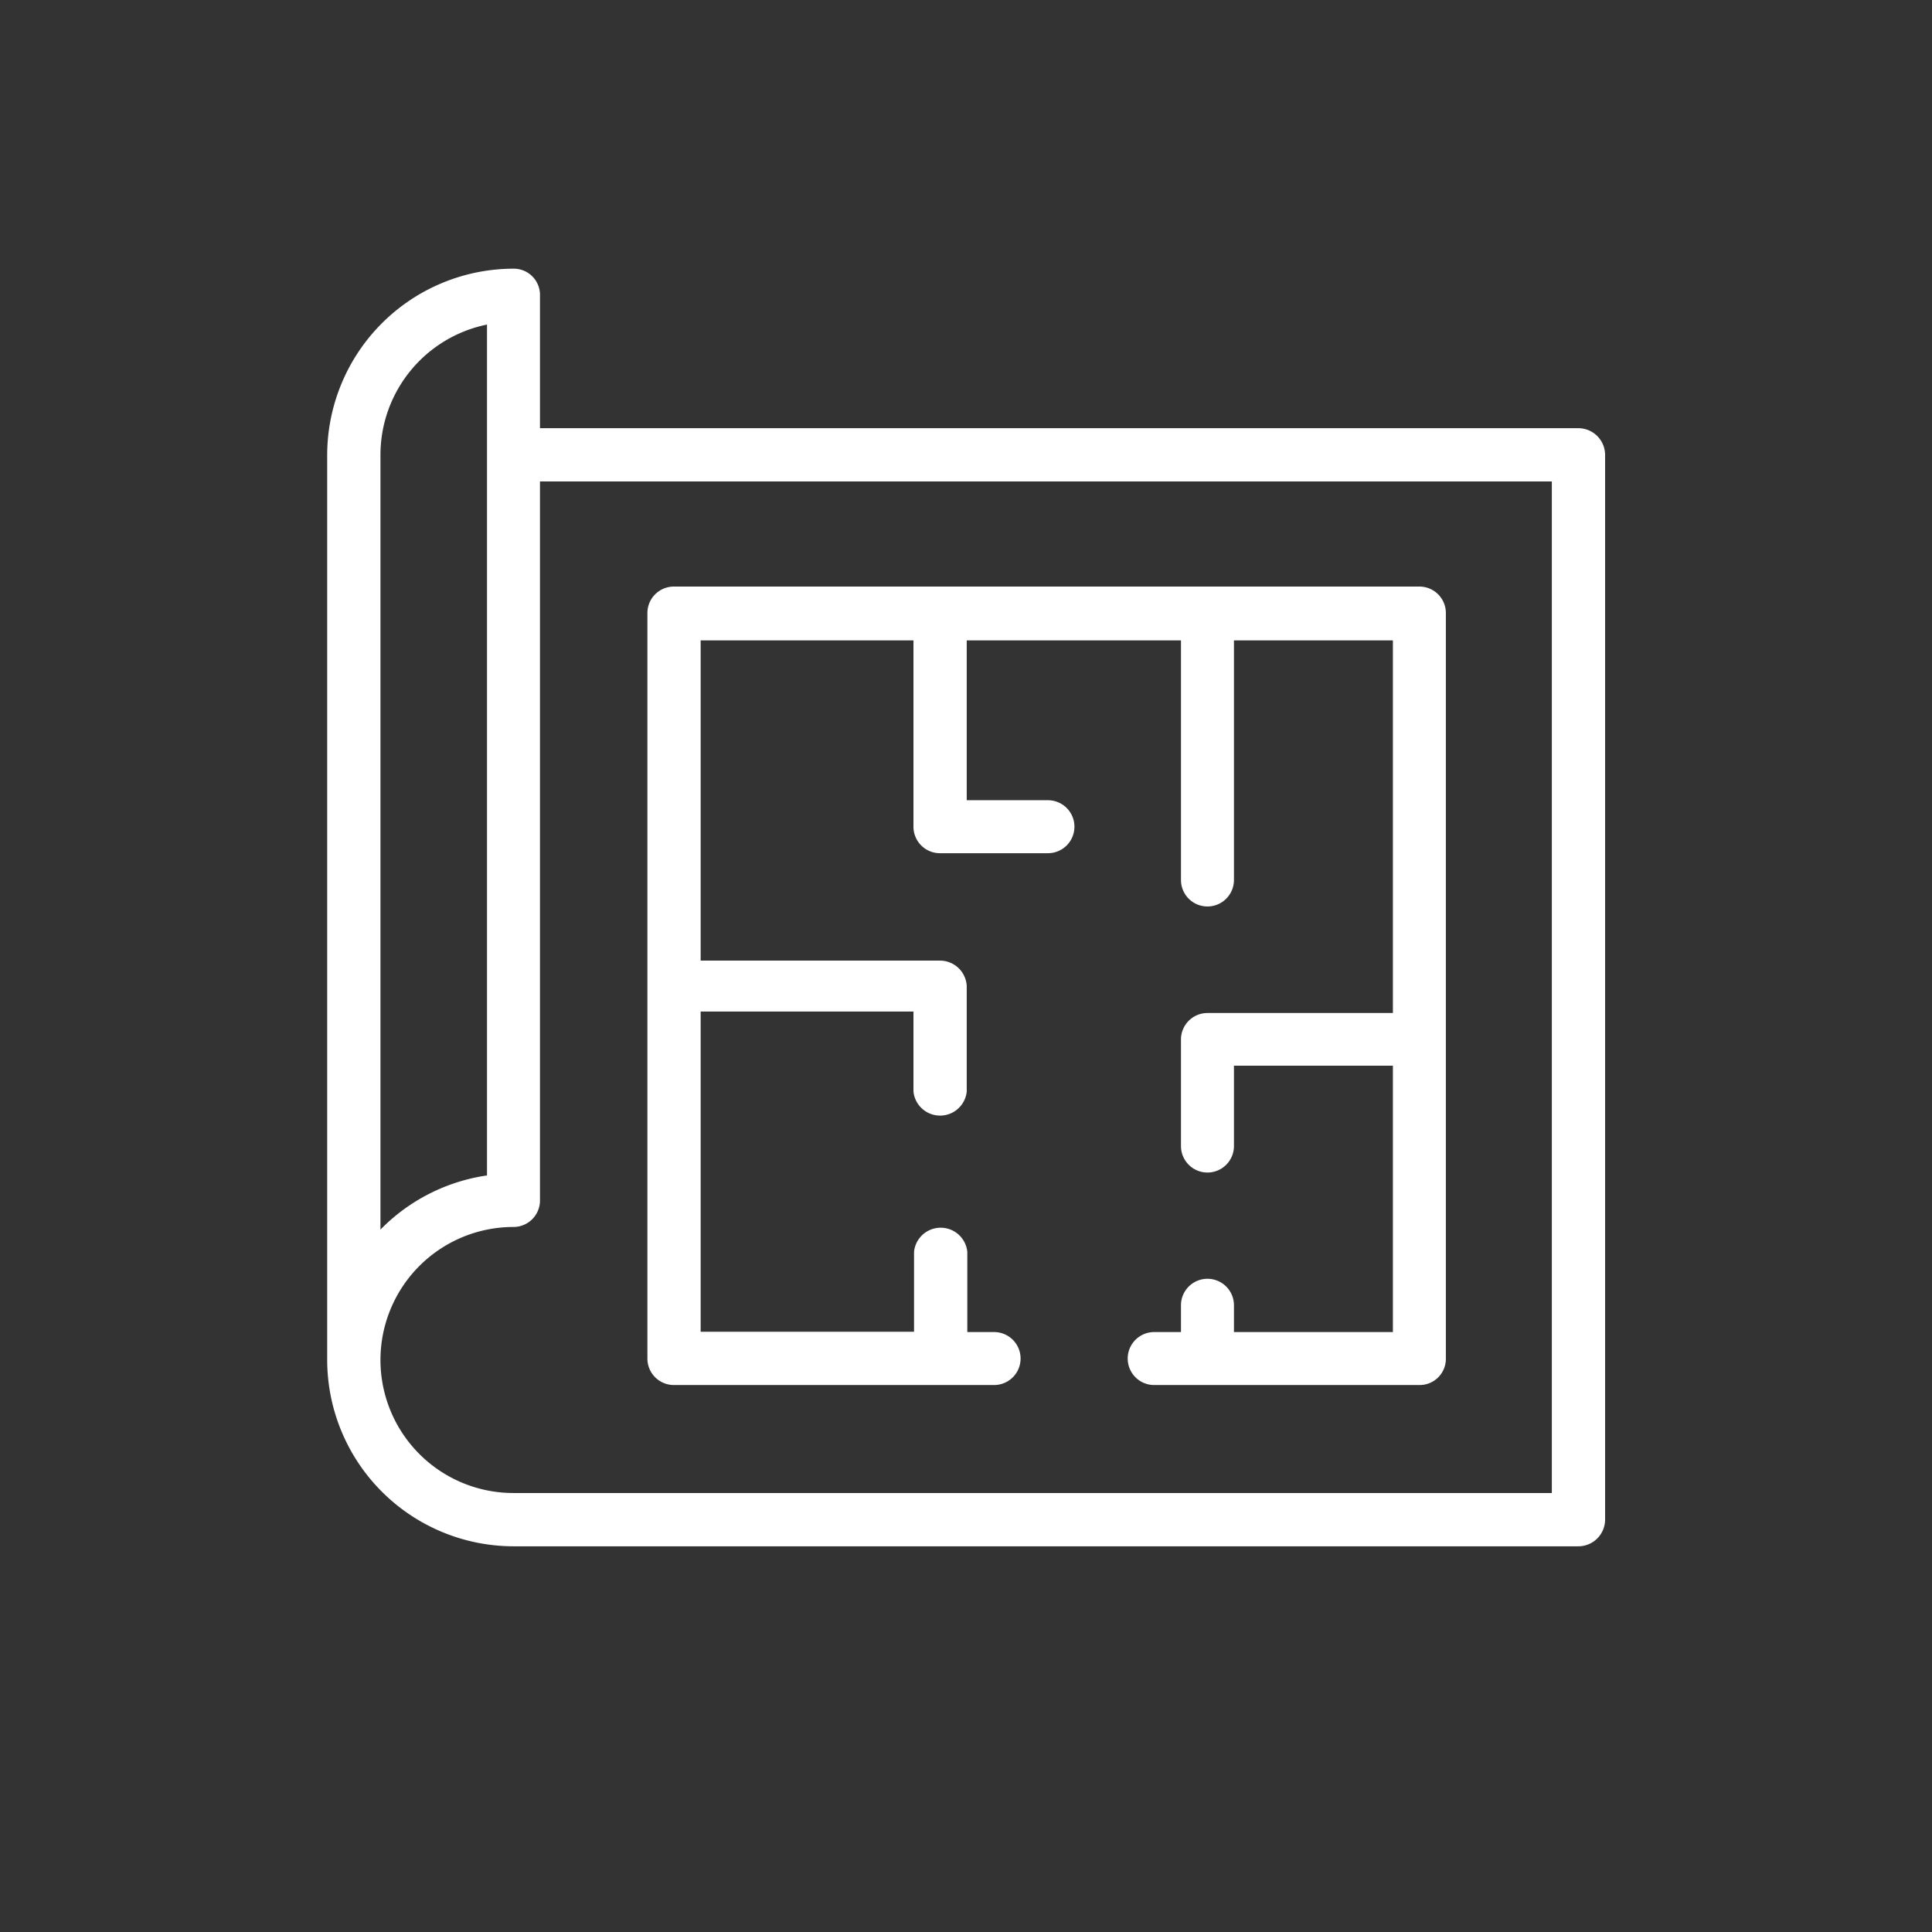
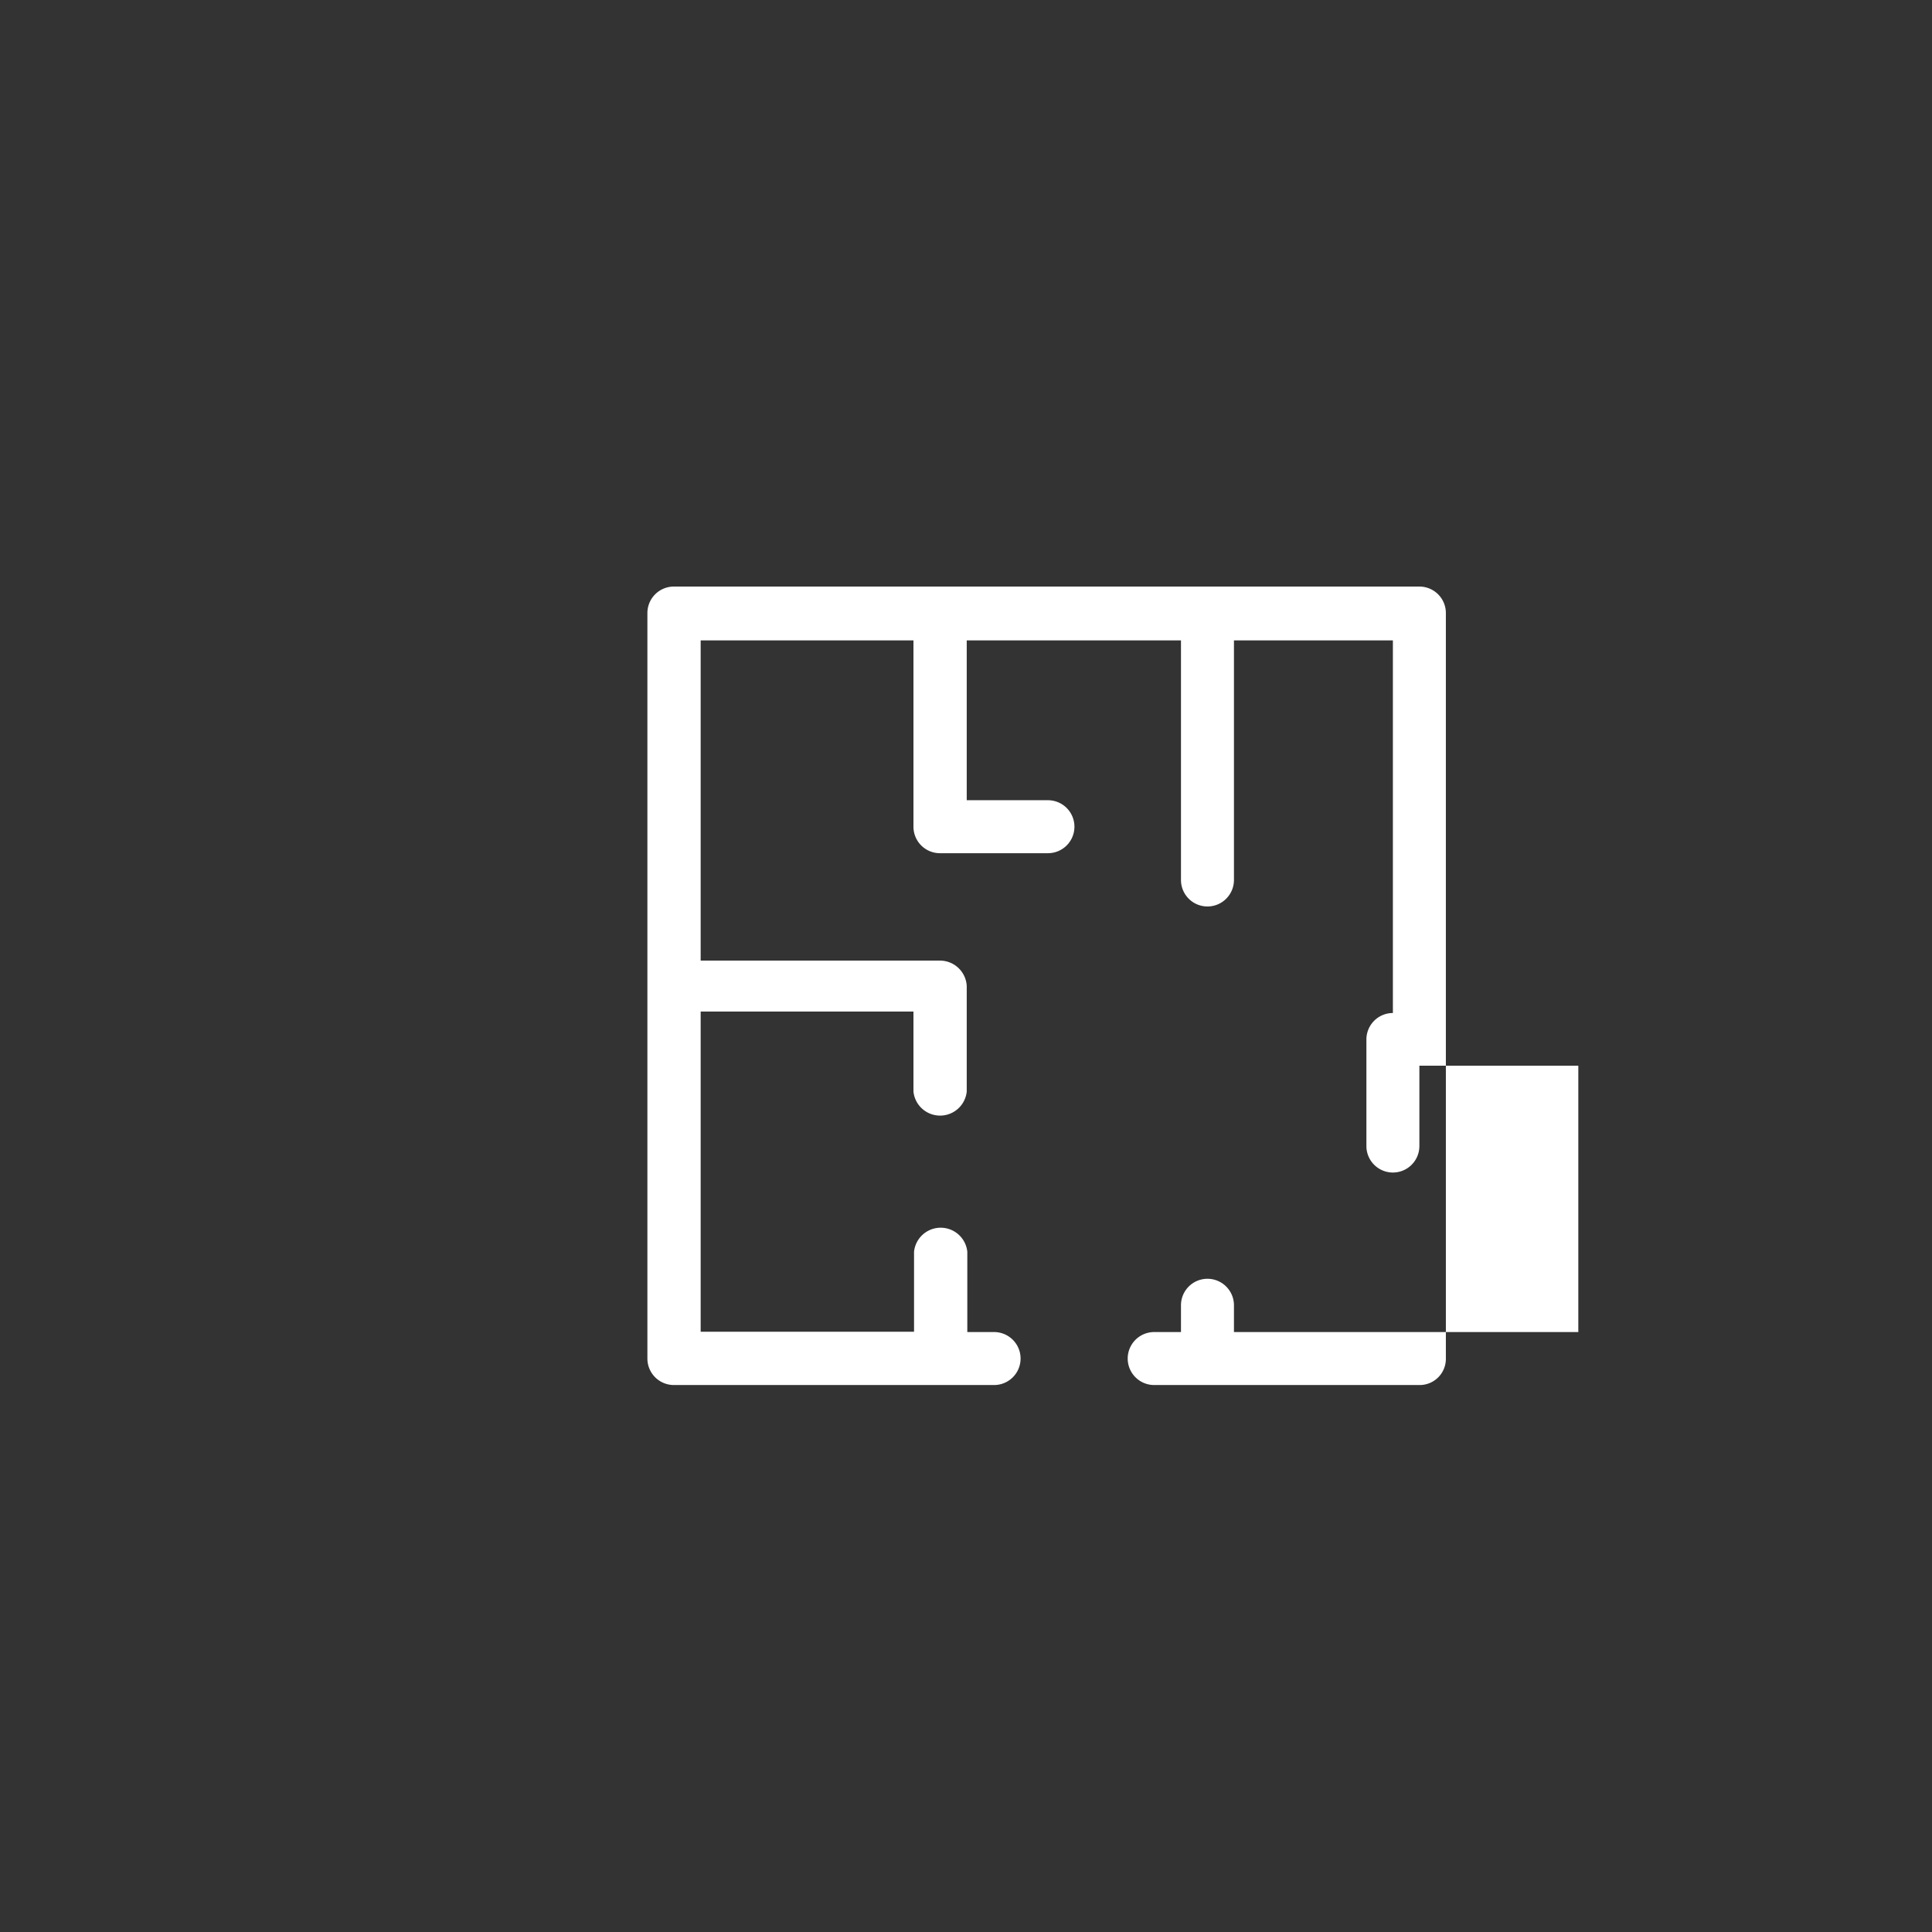
<svg xmlns="http://www.w3.org/2000/svg" id="Layer_2" data-name="Layer 2" viewBox="0 0 66.37 66.37">
  <rect x="0" y="0" width="66.37" height="66.37" fill="#333333" stroke="none" />
  <defs>
    <style>.cls-1{fill:#fff;}</style>
  </defs>
  <title>icon1</title>
-   <path class="cls-1" d="M54.22,14.71H18.55V10.14a.9.9,0,0,0-.91-.91,6.41,6.41,0,0,0-6.4,6.4V46.72a6.41,6.41,0,0,0,6.4,6.4H54.22a.92.92,0,0,0,.92-.91V15.63A.92.92,0,0,0,54.22,14.71Zm-41.15.92a4.57,4.57,0,0,1,3.66-4.48V40.38a6.41,6.41,0,0,0-3.66,1.86ZM53.31,51.29H17.64a4.57,4.57,0,0,1,0-9.14.91.91,0,0,0,.91-.92V16.54H53.31Z" />
-   <path class="cls-1" d="M23.15,47.58h11a.91.91,0,1,0,0-1.82h-.92V43a.92.92,0,0,0-1.83,0v2.75H24.07v-11h7.31v2.75a.92.92,0,0,0,1.83,0V33.87A.92.92,0,0,0,32.3,33H24.07V22h7.31v6.4a.91.91,0,0,0,.92.91H36a.91.91,0,1,0,0-1.82H33.21V22h7.36v8.23a.91.91,0,0,0,1.82,0V22h5.46v12.8H41.48a.91.91,0,0,0-.91.92v3.65a.91.91,0,1,0,1.82,0V36.61h5.46v9.15H42.39v-.92a.91.91,0,1,0-1.82,0v.92h-.92a.91.91,0,1,0,0,1.82h9.11a.9.9,0,0,0,.91-.91V21.06a.91.91,0,0,0-.91-.91H23.15a.91.91,0,0,0-.91.91V46.67A.91.91,0,0,0,23.15,47.58Z" />
+   <path class="cls-1" d="M23.15,47.58h11a.91.91,0,1,0,0-1.82h-.92V43a.92.92,0,0,0-1.83,0v2.75H24.07v-11h7.31v2.75a.92.92,0,0,0,1.83,0V33.87A.92.92,0,0,0,32.3,33H24.07V22h7.31v6.4a.91.91,0,0,0,.92.91H36a.91.91,0,1,0,0-1.82H33.21V22h7.36v8.23a.91.91,0,0,0,1.82,0V22h5.46v12.8a.91.91,0,0,0-.91.92v3.65a.91.91,0,1,0,1.82,0V36.61h5.46v9.15H42.39v-.92a.91.91,0,1,0-1.82,0v.92h-.92a.91.91,0,1,0,0,1.82h9.11a.9.9,0,0,0,.91-.91V21.06a.91.91,0,0,0-.91-.91H23.15a.91.91,0,0,0-.91.91V46.67A.91.91,0,0,0,23.15,47.58Z" />
</svg>